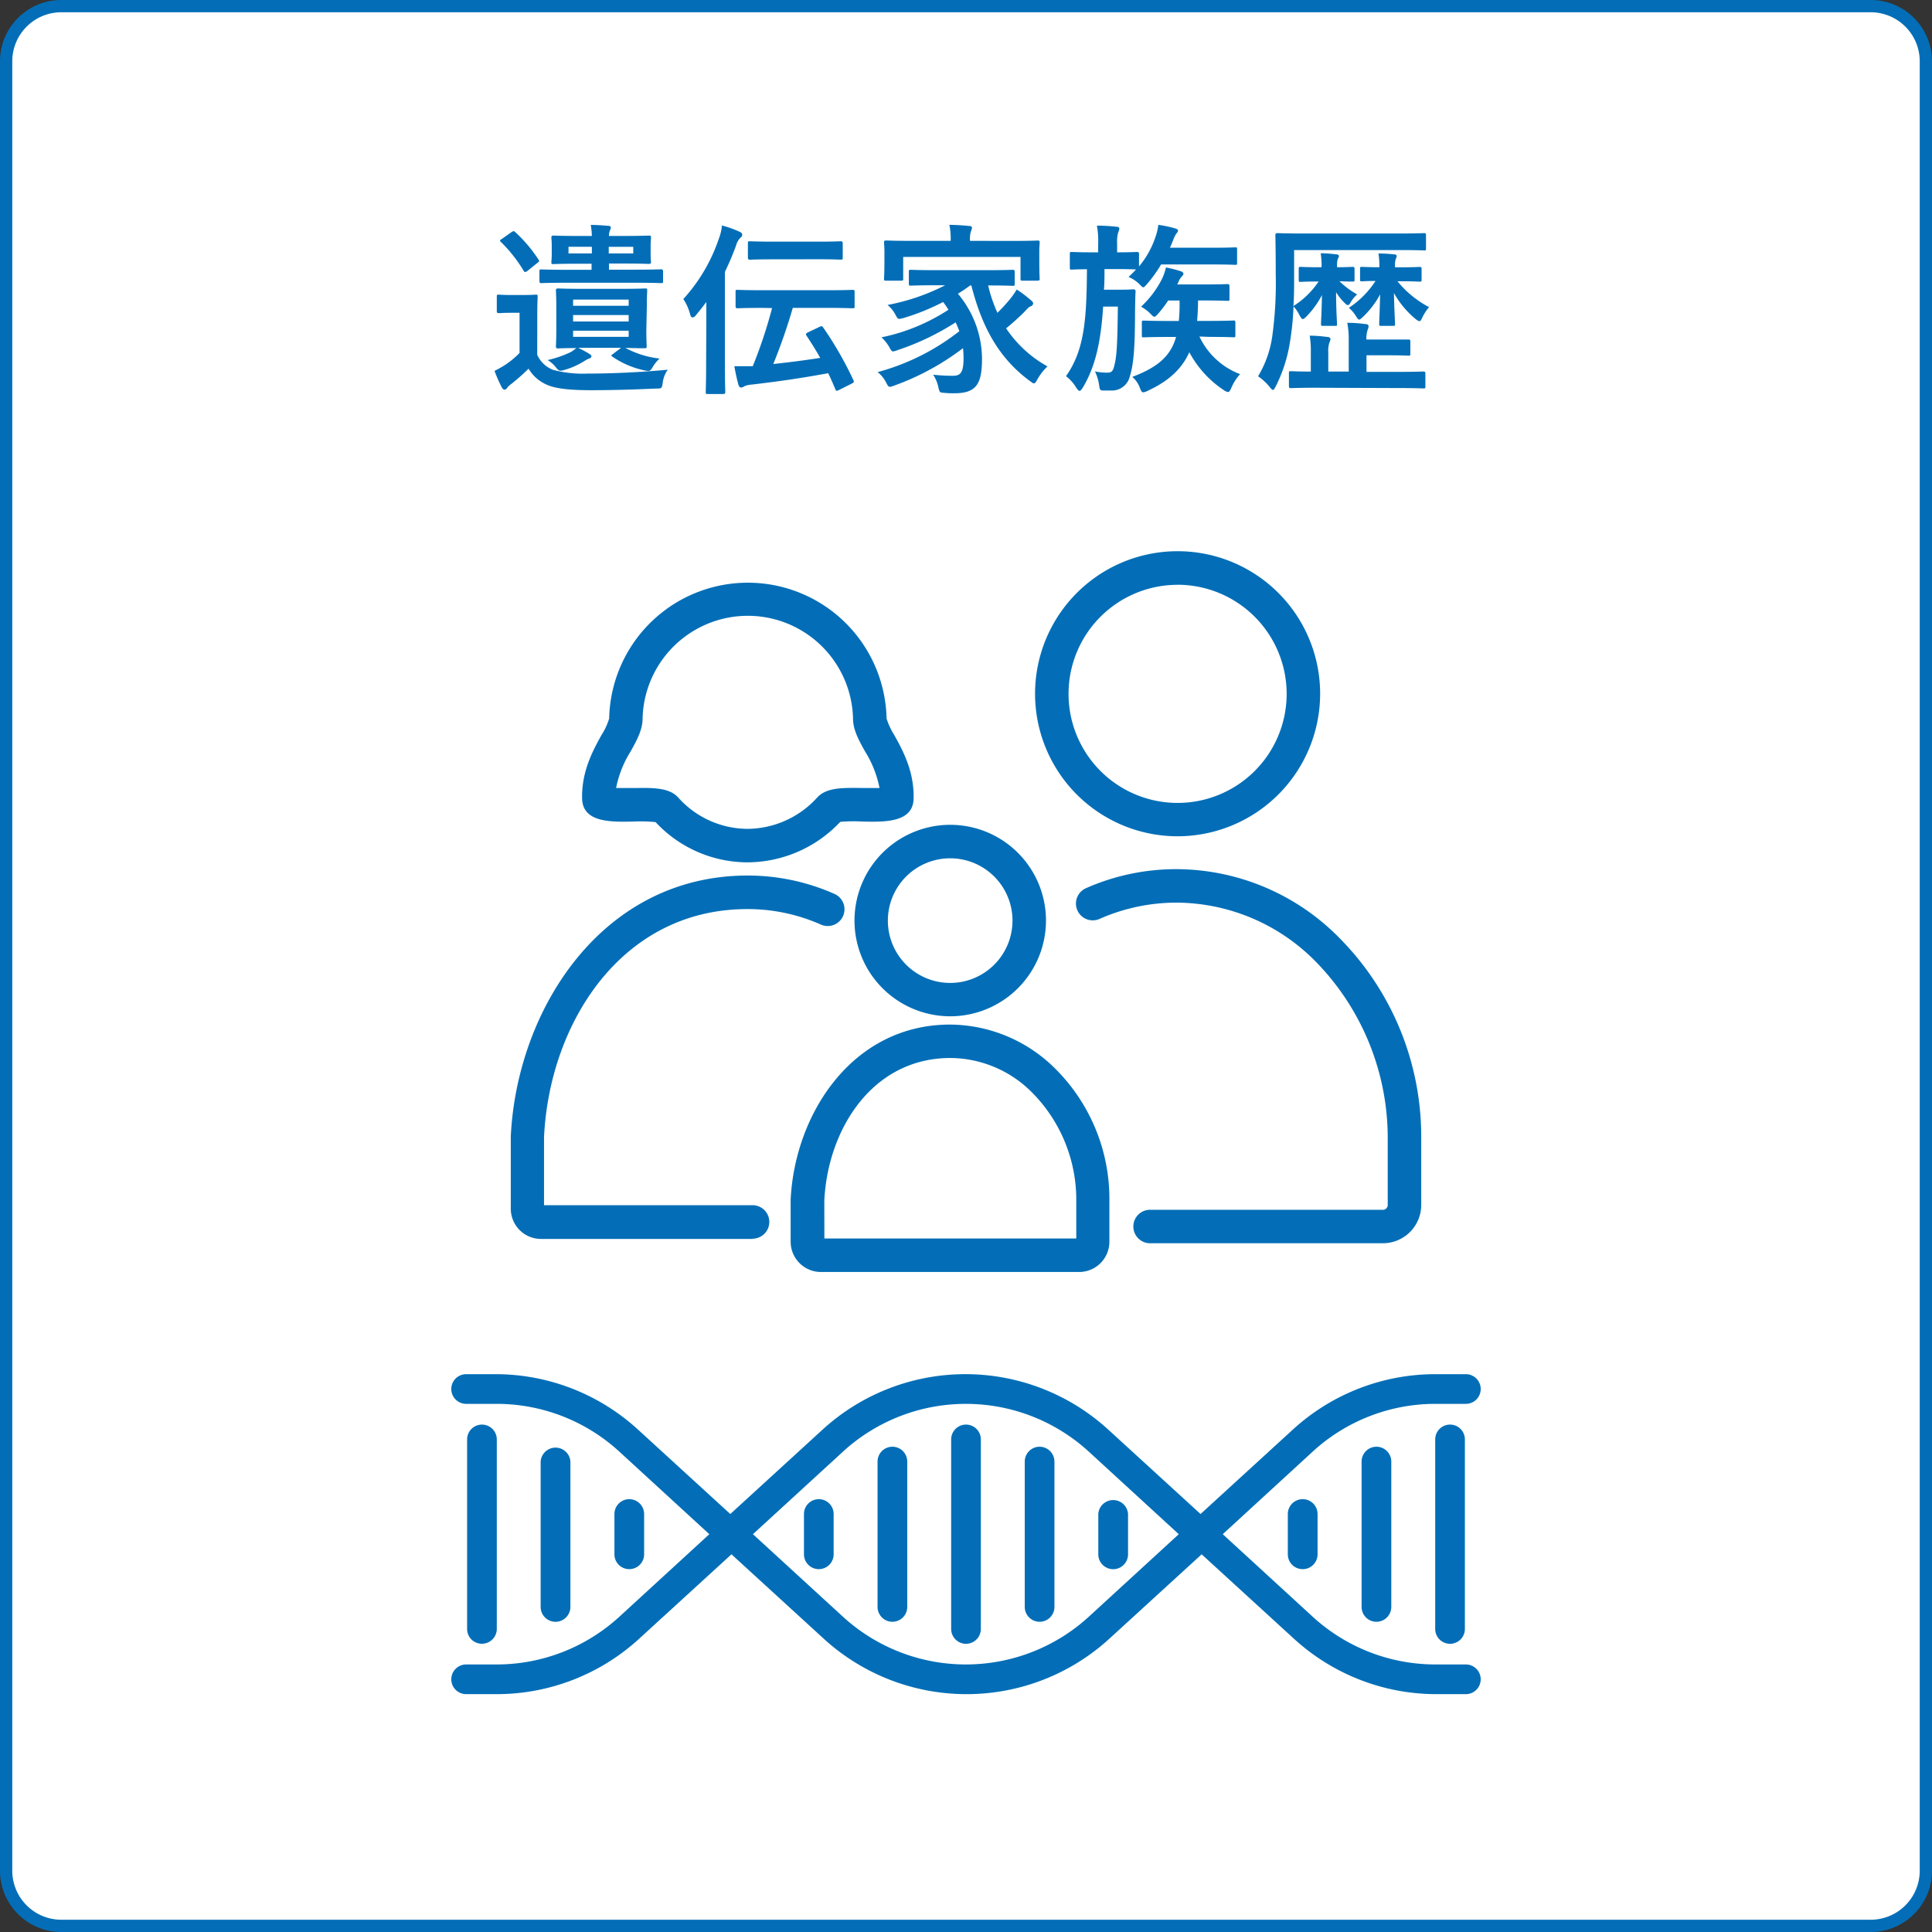
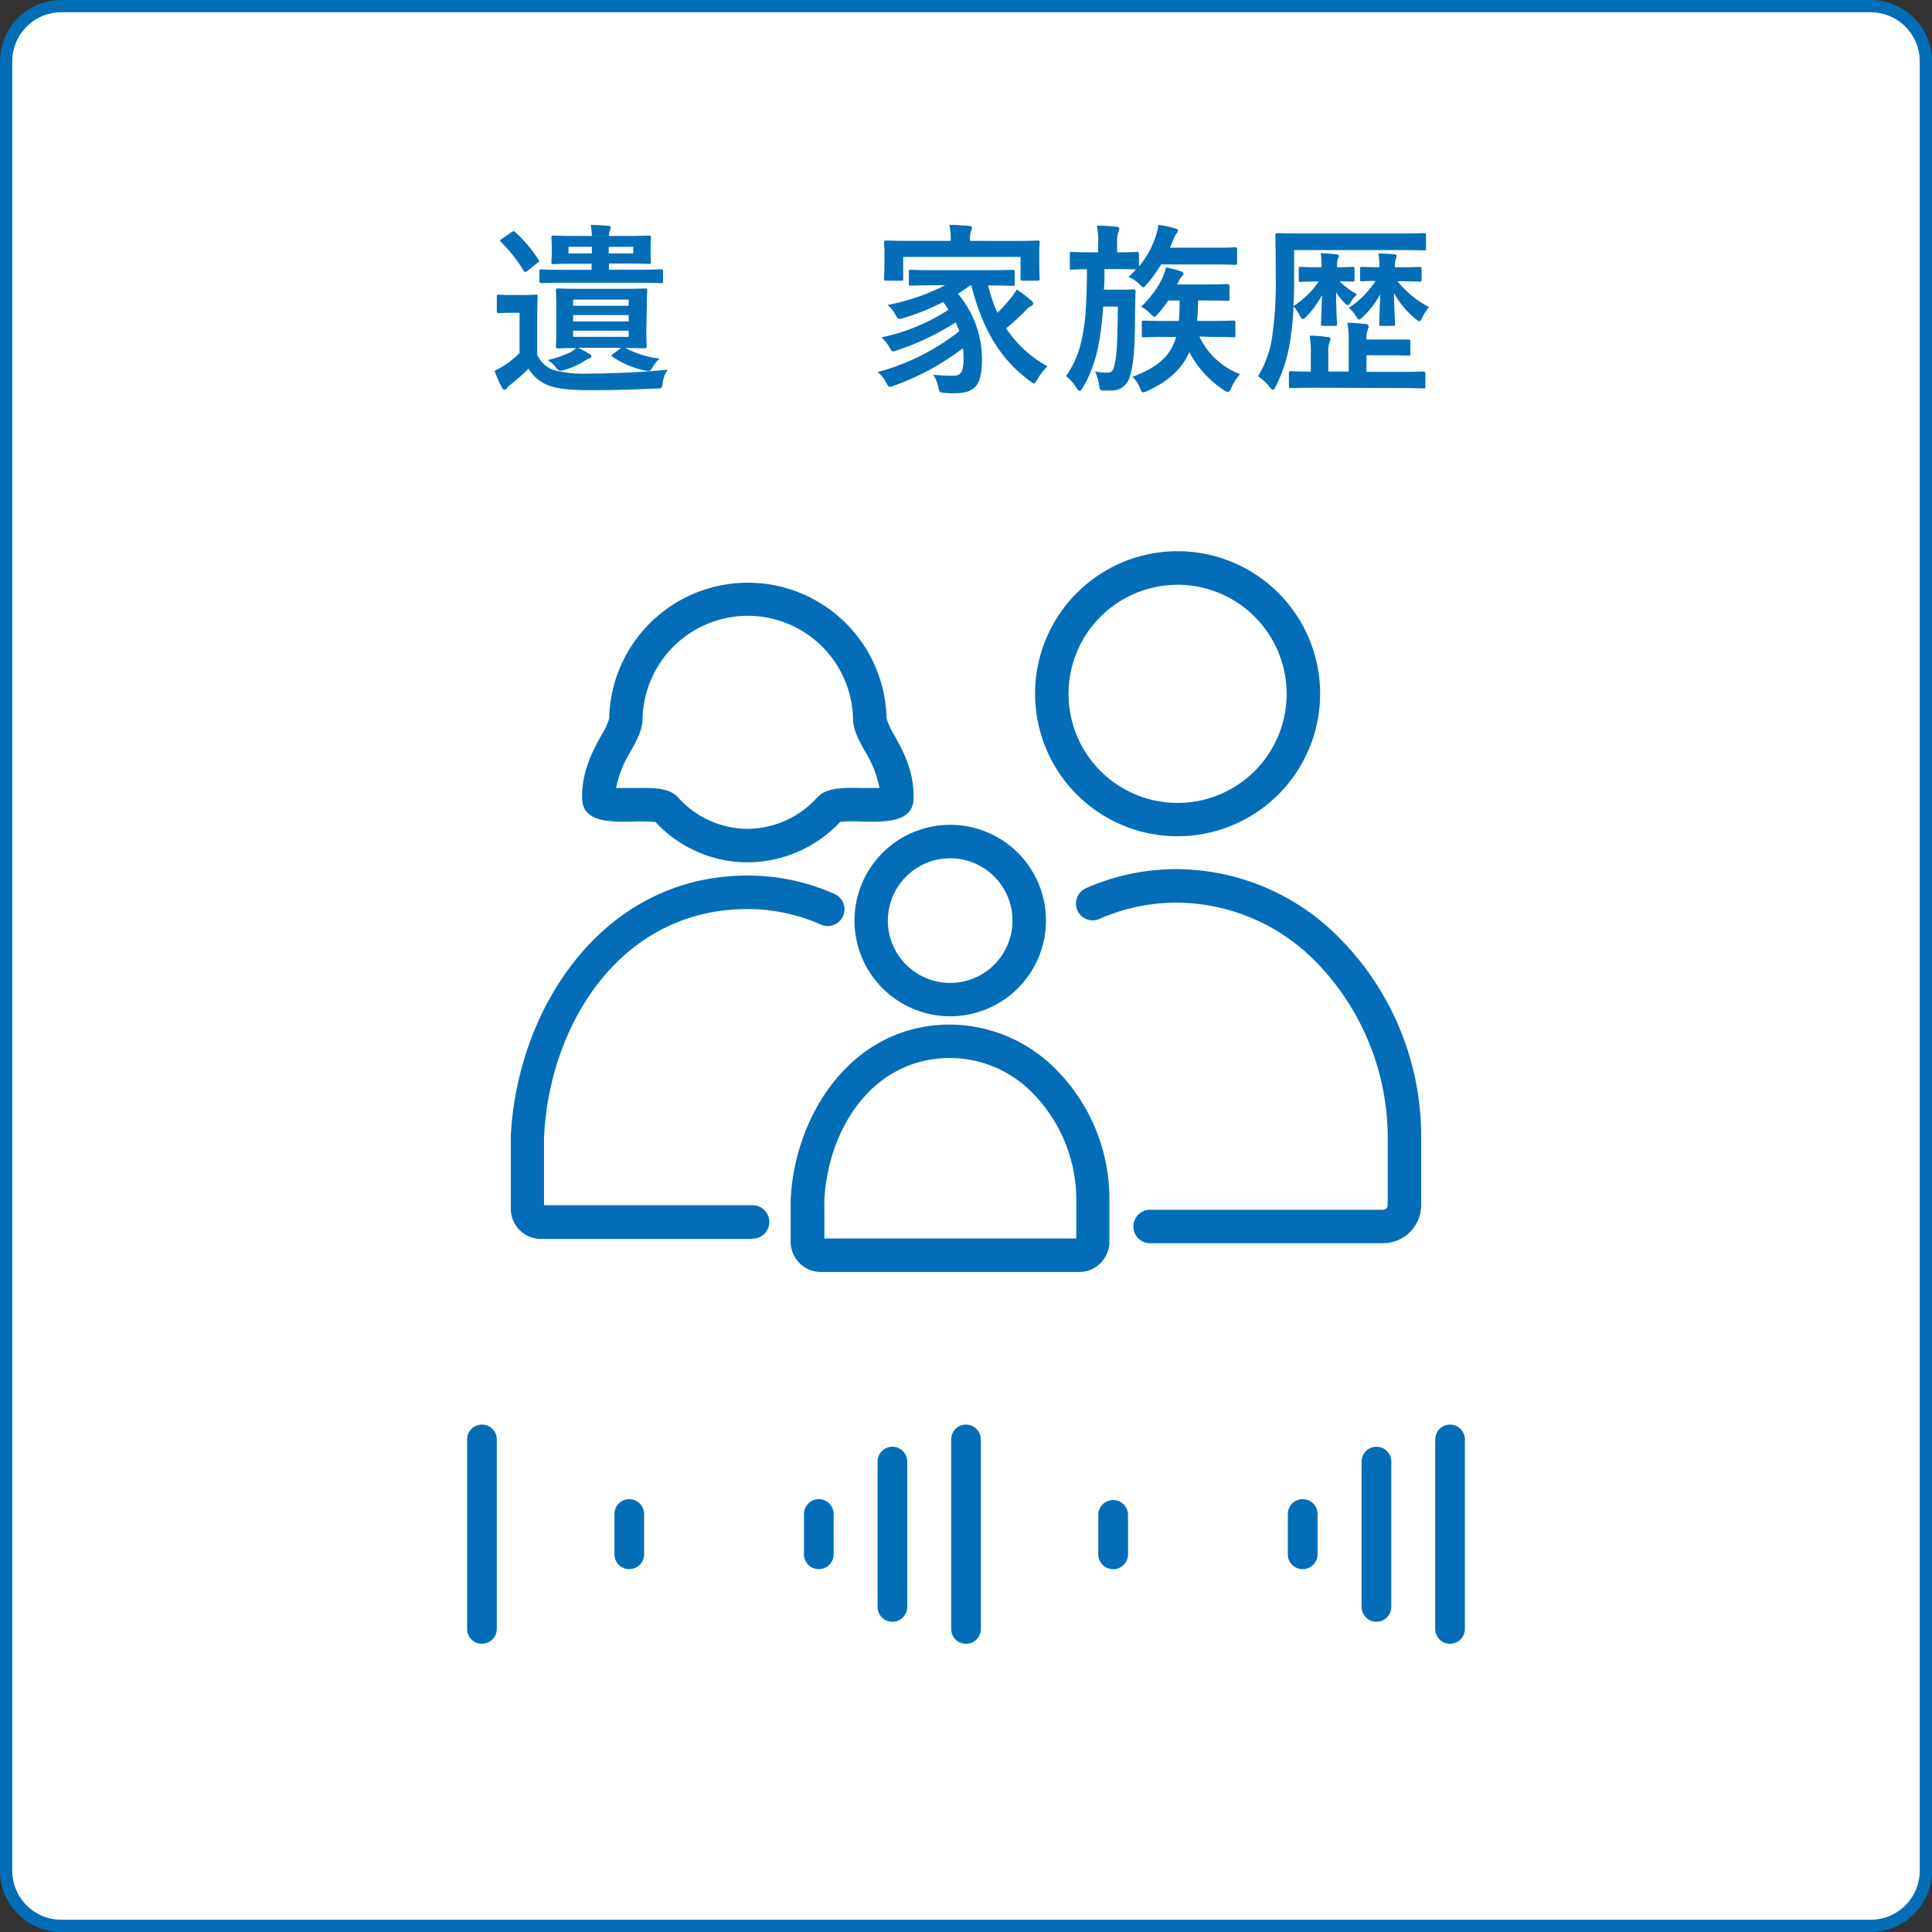
<svg xmlns="http://www.w3.org/2000/svg" viewBox="0 0 315 315" width="315" height="315">
  <rect x="0" y="0" width="315" height="315" fill="#333333" stroke="none" />
  <defs>
    <style>.cls-1{fill:#fff;}.cls-2{fill:#036eb7;}</style>
  </defs>
  <g id="レイヤー_2" data-name="レイヤー 2">
    <g id="デザイン">
      <rect class="cls-1" x="1" y="1" width="313" height="313" rx="9" />
      <path class="cls-2" d="M305,2a8,8,0,0,1,8,8V305a8,8,0,0,1-8,8H10a8,8,0,0,1-8-8V10a8,8,0,0,1,8-8H305m0-2H10A10,10,0,0,0,0,10V305a10,10,0,0,0,10,10H305a10,10,0,0,0,10-10V10A10,10,0,0,0,305,0Z" />
      <path class="cls-2" d="M87.59,57.85a4.66,4.66,0,0,0,2.61,2.46,19,19,0,0,0,5.67.6c3.87,0,8.49-.21,13-.63a4.69,4.69,0,0,0-.81,2.07c-.15,1-.15,1-1.11,1-3.84.18-7.47.27-10.59.27s-5.58-.21-7-.81a6.39,6.39,0,0,1-3.18-2.7,33.45,33.45,0,0,1-2.85,2.52,2.68,2.68,0,0,0-.66.63.47.47,0,0,1-.42.27c-.18,0-.33-.18-.45-.39a23.43,23.43,0,0,1-1.17-2.67,18.87,18.87,0,0,0,1.77-1,14.5,14.5,0,0,0,2.31-1.92V51H83.45c-1.56,0-2,.06-2.1.06C81,51,81,51,81,50.65V48.37c0-.3,0-.33.36-.33.15,0,.54.06,2.1.06h1.71c1.56,0,2-.06,2.16-.06.3,0,.33,0,.33.33s-.06,1.05-.06,2.91Zm-4.2-20c.33-.21.42-.21.63,0a24,24,0,0,1,3.78,4.47c.15.24.15.33-.18.54L86,44.17a.93.93,0,0,1-.36.18c-.12,0-.18-.06-.27-.21a23.33,23.33,0,0,0-3.69-4.68c-.24-.21-.21-.3.15-.51Zm9.06,8.25c-2.94,0-4,.06-4.17.06s-.33,0-.33-.33V44.26c0-.3,0-.33.33-.33s1.23.06,4.17.06h4V43H94.19c-2.79,0-3.78.06-3.93.06-.33,0-.36,0-.36-.33s.06-.45.06-1.41V40.15c0-.9-.06-1.23-.06-1.41s0-.33.36-.33c.15,0,1.14.06,3.93.06H96.5a12.61,12.61,0,0,0-.18-1.8c1,0,2.1.09,2.88.15.27,0,.39.12.39.3a.89.89,0,0,1-.15.45,2.44,2.44,0,0,0-.15.9h2.52c2.79,0,3.75-.06,4-.06s.33,0,.33.33-.06.51-.06,1.41v1.14c0,1,.06,1.26.06,1.41s0,.33-.33.33-1.17-.06-4-.06H99.29v1h4.32c2.94,0,4-.06,4.14-.06s.36,0,.36.33v1.59c0,.3,0,.33-.36.33s-1.2-.06-4.14-.06Zm12.93,7.74c0,1.68.06,2.43.06,2.61s0,.33-.3.33-1,0-3.18-.06a15.28,15.28,0,0,0,5.58,1.74,5.92,5.92,0,0,0-1.08,1.32c-.48.84-.6.75-1.44.6a14.56,14.56,0,0,1-5.16-2.22c-.27-.18-.24-.21.09-.45l1.32-1h-7c.66.33,1.32.66,1.83,1,.18.12.33.21.33.39s-.15.27-.3.33a4,4,0,0,0-.87.45,12.77,12.77,0,0,1-3.15,1.41c-.93.27-1,.21-1.59-.54a5.18,5.18,0,0,0-1.23-1.05,17.06,17.06,0,0,0,3.81-1.32,8.3,8.3,0,0,0,.87-.63c-2.07,0-2.88.06-3,.06s-.33,0-.33-.33.06-.93.06-2.61V50c0-1.71-.06-2.43-.06-2.61s0-.36.33-.36,1.14.06,3.84.06h6.57c2.7,0,3.63-.06,3.84-.06s.3,0,.3.36-.06.9-.06,2.61ZM96.5,41.32V40.24H92.69v1.08Zm-3.06,7.53v1h9.06v-1Zm9.06,3.57V51.37H93.44v1.05Zm0,1.5H93.44v1h9.06Zm.75-13.68h-4v1.08h4Z" />
-       <path class="cls-2" d="M115.16,52.45c0-1,0-2.1,0-3.21-.51.69-1.08,1.41-1.68,2.13a.84.84,0,0,1-.57.39c-.15,0-.3-.15-.39-.51a8,8,0,0,0-1.11-2.49,27.79,27.79,0,0,0,5.79-9.84,7.81,7.81,0,0,0,.51-2.16,18.28,18.28,0,0,1,2.82,1c.33.15.48.27.48.51s-.09.33-.33.54a2.73,2.73,0,0,0-.66,1.2,46.67,46.67,0,0,1-1.83,4.32V59.35c0,2.94.06,4.41.06,4.56s0,.33-.33.33h-2.49c-.33,0-.36,0-.36-.33s.06-1.62.06-4.56Zm9.21-2.25c-2.94,0-3.93.06-4.11.06s-.33,0-.33-.36V47.59c0-.3,0-.33.33-.33s1.17.06,4.11.06H134.9c2.94,0,3.93-.06,4.11-.06s.33,0,.33.33V49.9c0,.33,0,.36-.33.36s-1.17-.06-4.11-.06h-5.64a93.81,93.81,0,0,1-3.18,9.15c2.49-.27,4.92-.57,7.65-1-.72-1.29-1.47-2.46-2.22-3.6-.18-.27-.12-.39.24-.57l1.83-.87c.36-.18.45-.18.66.12a58.34,58.34,0,0,1,4.89,8.52c.15.3.12.42-.33.63l-2,1c-.42.21-.48.18-.6-.12-.39-.9-.75-1.77-1.17-2.61-4.41.81-7.71,1.29-12.51,1.86a3.64,3.64,0,0,0-1.11.24,1.3,1.3,0,0,1-.57.24c-.24,0-.36-.21-.45-.48-.24-.87-.45-1.83-.66-3,1.14,0,2.07,0,3,0a76.28,76.28,0,0,0,3.15-9.48Zm1.8-7.92c-2.76,0-3.69.06-3.87.06s-.36,0-.36-.33V39.67c0-.3,0-.33.36-.33s1.11.06,3.87.06h7c2.76,0,3.69-.06,3.87-.06s.36,0,.36.33V42c0,.3,0,.33-.36.33s-1.11-.06-3.87-.06Z" />
      <path class="cls-2" d="M158.18,46.54a23.88,23.88,0,0,1-2,1.35,16.61,16.61,0,0,1,3.93,10.62c0,4.2-1,5.61-4.53,5.61a13.82,13.82,0,0,1-1.56-.06c-.81-.06-.81-.06-1-.81a6.25,6.25,0,0,0-.87-2.16,28.79,28.79,0,0,0,3.12.18c1.26,0,1.83-.36,1.83-2.88a14.26,14.26,0,0,0-.09-1.62,41.78,41.78,0,0,1-11.19,6.09,3.15,3.15,0,0,1-.72.21c-.24,0-.36-.18-.6-.66a5.14,5.14,0,0,0-1.41-1.74A37.27,37.27,0,0,0,156.41,54a14.66,14.66,0,0,0-.6-1.44,41.91,41.91,0,0,1-9.48,4.53,3.15,3.15,0,0,1-.72.21c-.21,0-.33-.18-.57-.63A7,7,0,0,0,143.72,55a31.5,31.5,0,0,0,10.92-4.5c-.27-.42-.54-.84-.87-1.26a37.18,37.18,0,0,1-6.45,2.61c-.87.24-.9.21-1.23-.36a5.35,5.35,0,0,0-1.38-1.77,34.51,34.51,0,0,0,9.39-3.21h-1.56c-2.85,0-3.84.06-4,.06-.33,0-.36,0-.36-.36V44.35c0-.33,0-.36.36-.36.18,0,1.17.06,4,.06h8.52c2.88,0,3.87-.06,4.05-.06s.33,0,.33.36v1.89c0,.33,0,.36-.33.36s-1.17-.06-4-.06A24.52,24.52,0,0,0,162.62,51a24.39,24.39,0,0,0,1.86-2,12.69,12.69,0,0,0,1.29-1.8A19.5,19.5,0,0,1,168,48.88c.33.24.45.42.45.6a.51.51,0,0,1-.39.45c-.39.15-.69.57-1.32,1.2-.9.87-1.83,1.71-2.7,2.4a19.36,19.36,0,0,0,6.75,6.21,8.54,8.54,0,0,0-1.62,2.07c-.27.48-.39.69-.6.69s-.3-.15-.63-.36c-5.07-3.72-7.83-8.79-9.57-15.6Zm7-7.26c2.76,0,3.75-.06,4-.06s.33,0,.33.33-.06.69-.06,1.44v1.23c0,2.55.06,3,.06,3.21s0,.33-.33.33h-2.46c-.3,0-.33,0-.33-.33V41.89H147.26v3.54c0,.3,0,.33-.33.33h-2.46c-.3,0-.33,0-.33-.33s.06-.66.06-3.21v-1c0-1-.06-1.47-.06-1.68s0-.33.33-.33,1.2.06,4,.06H155v-.06a11,11,0,0,0-.21-2.55c1.08,0,2.19.09,3.24.18.3,0,.45.15.45.27a1.69,1.69,0,0,1-.18.6,4.54,4.54,0,0,0-.15,1.5v.06Z" />
      <path class="cls-2" d="M180.08,43.87c0,1.17,0,2.31-.09,3.36h3c1.29,0,1.62-.06,1.8-.06s.36.06.36.36c-.06.93-.06,1.89-.09,3.24,0,6.48-.3,8.85-.84,10.56a3,3,0,0,1-3.12,2.34c-.45,0-.84,0-1.26,0s-.54-.09-.63-.84a7.61,7.61,0,0,0-.69-2.28,9.47,9.47,0,0,0,2,.21c.84,0,1-.33,1.29-1.71s.39-3.63.45-9.06h-2.4c-.36,5.55-1.2,9.69-3.33,13.23-.21.33-.36.51-.51.51s-.3-.18-.54-.51a6.6,6.6,0,0,0-1.68-1.89c3.09-4.32,3.36-9.6,3.42-17.43-1.68,0-2.31.06-2.46.06-.3,0-.33,0-.33-.33V41.44c0-.33,0-.36.33-.36s.93.06,3.24.06h1.05V39.7a13,13,0,0,0-.21-2.91c1.14,0,2.07.06,3.18.18.3,0,.48.12.48.3a1.69,1.69,0,0,1-.18.6,5.56,5.56,0,0,0-.18,1.83v1.44c2.31,0,3.06-.06,3.24-.06s.33,0,.33.36v2a14.68,14.68,0,0,0,2.7-4.86,9.17,9.17,0,0,0,.45-1.92,18.94,18.94,0,0,1,2.7.57c.36.09.51.21.51.39a.68.68,0,0,1-.24.42,3.75,3.75,0,0,0-.51,1c-.18.45-.36.9-.57,1.35h7.05c2.55,0,3.42-.06,3.57-.06.3,0,.33,0,.33.33v2.19c0,.3,0,.33-.33.33-.15,0-1-.06-3.57-.06h-8.49A22.33,22.33,0,0,1,187,46.33c-.3.33-.45.51-.6.51s-.33-.21-.69-.57A5.45,5.45,0,0,0,184,45.16c.45-.42.84-.81,1.23-1.23-.33,0-1.17-.06-3.09-.06Zm15.48,11A12,12,0,0,0,202.19,61a7.78,7.78,0,0,0-1.38,2.13c-.24.54-.36.78-.6.78a1.42,1.42,0,0,1-.63-.27,17.07,17.07,0,0,1-5.67-6.21c-1.2,2.67-3.3,4.68-6.81,6.3a2.06,2.06,0,0,1-.69.24c-.24,0-.36-.21-.57-.75a4.19,4.19,0,0,0-1.23-1.77c4.23-1.59,6.27-3.45,7.14-6.51h-1.41c-2.73,0-3.69.06-3.84.06-.3,0-.33,0-.33-.3v-2.1c0-.3,0-.33.33-.33.15,0,1.11.06,3.84.06h1.86a28.73,28.73,0,0,0,.12-3.33h-1.86a18.44,18.44,0,0,1-1.59,2.1c-.33.36-.48.54-.66.54s-.33-.18-.69-.54A6.83,6.83,0,0,0,186.05,50a16.06,16.06,0,0,0,3.42-4.56,8.83,8.83,0,0,0,.63-1.83,18,18,0,0,1,2.46.63c.24.09.39.24.39.39s-.09.27-.24.42a2.83,2.83,0,0,0-.6,1l-.18.33h4c3,0,4-.06,4.17-.06s.36,0,.36.33v2.1c0,.27,0,.3-.36.3s-1.2-.06-4.17-.06h-.6c0,1.2-.06,2.31-.15,3.33h2.07c2.73,0,3.69-.06,3.87-.06s.3,0,.3.33v2.1c0,.27,0,.3-.3.3s-1.14-.06-3.87-.06Z" />
      <path class="cls-2" d="M215.48,43.36a13.42,13.42,0,0,0-.15-2.07c.9,0,1.77.09,2.55.18.27,0,.42.12.42.3s-.12.3-.18.45a3.39,3.39,0,0,0-.12,1.11v.24c1.77,0,2.34-.06,2.52-.06s.33,0,.33.33v1.74c0,.3,0,.33-.33.33s-.66,0-2.13-.06A13.48,13.48,0,0,0,221.27,48a5.45,5.45,0,0,0-1,1.2c-.21.39-.33.54-.51.54s-.3-.12-.57-.39a9.15,9.15,0,0,1-1.35-1.71c0,2.91.15,4.74.15,5.13s0,.36-.33.36h-1.95c-.3,0-.33,0-.33-.36s.12-2.1.15-4.65a14.86,14.86,0,0,1-2.49,3.45c-.3.3-.48.45-.63.45s-.3-.21-.51-.57a6.1,6.1,0,0,0-1-1.5,47.27,47.27,0,0,1-.57,5.76A24.42,24.42,0,0,1,208,63c-.21.39-.3.57-.45.57s-.3-.18-.57-.51a8.69,8.69,0,0,0-1.86-1.71,17.35,17.35,0,0,0,2.34-6.72,63.29,63.29,0,0,0,.54-9.9c0-4.26-.06-6.18-.06-6.36s0-.36.36-.36c.18,0,1.17.06,4,.06H228.2c2.82,0,3.81-.06,4-.06s.3,0,.3.36v2.13c0,.3,0,.33-.3.33s-1.2-.06-4-.06H211v4c0,1.95,0,3.63-.12,5.13a13.83,13.83,0,0,0,4.11-4h-.21c-1.92,0-2.49.06-2.67.06-.33,0-.36,0-.36-.33V43.84c0-.3,0-.33.36-.33.18,0,.75.06,2.67.06h.66Zm-1,19.86c-2.82,0-3.81.06-4,.06s-.33,0-.33-.33v-2.1c0-.3,0-.33.33-.33.15,0,1,.06,3.24.06V57.49a15.6,15.6,0,0,0-.18-2.76c1.11,0,1.83.09,2.91.21.3,0,.48.18.48.33a1.4,1.4,0,0,1-.18.57,4.42,4.42,0,0,0-.18,1.62v3.12h3.33v-5.1a13.66,13.66,0,0,0-.24-2.85c1.14,0,2,.09,3,.21.3,0,.48.18.48.33a1.76,1.76,0,0,1-.15.6,4.41,4.41,0,0,0-.21,1.59h3.54c2.46,0,3.12,0,3.3,0s.33,0,.33.3v2c0,.3,0,.33-.33.33s-.84-.06-3.3-.06H222.8v2.7h5.13c2.94,0,4-.06,4.14-.06s.33,0,.33.33V63c0,.3,0,.33-.33.33s-1.2-.06-4.14-.06ZM224.9,43.33a13.47,13.47,0,0,0-.15-2,23.54,23.54,0,0,1,2.61.15c.27,0,.36.12.36.3s-.09.27-.15.45a3.15,3.15,0,0,0-.12,1.08v.27h1c2.13,0,2.79-.06,3-.06s.33,0,.33.33v1.74c0,.3,0,.33-.33.33s-.87-.06-3-.06h-.6A16.67,16.67,0,0,0,233,50.08a7.82,7.82,0,0,0-1.14,1.77c-.15.36-.27.51-.42.51s-.36-.12-.69-.39a14.87,14.87,0,0,1-3.48-4.2c.06,2.85.18,4.65.18,5s0,.36-.36.36H225.2c-.3,0-.33,0-.33-.36s.09-2.1.15-4.77a14.51,14.51,0,0,1-2.76,3.63c-.33.3-.51.48-.66.48s-.3-.21-.54-.6a5.57,5.57,0,0,0-1.14-1.32,15.1,15.1,0,0,0,4.35-4.38c-1.5,0-2,.06-2.19.06-.3,0-.33,0-.33-.33V43.84c0-.3,0-.33.33-.33s.81.06,2.82.06Z" />
      <path class="cls-1" d="M135,148.25a32,32,0,0,0-13.06-2.77c-21.53,0-34.91,19.33-35.88,39.8V197a2.21,2.21,0,0,0,2.2,2.2h34.51" />
      <path class="cls-2" d="M122.72,202H88.21A4.93,4.93,0,0,1,83.28,197V185.28c1-20.69,14.84-42.53,38.61-42.53a34.83,34.83,0,0,1,14.17,3,2.73,2.73,0,0,1-2.21,5,29.42,29.42,0,0,0-12-2.53c-20.61,0-32.28,18.71-33.15,37.2v11.08h34a2.73,2.73,0,1,1,0,5.46Z" />
      <path class="cls-1" d="M135.27,131.87c1.49-1.6,10.9.48,10.95-1.74.14-6.2-4.41-10.12-4.41-13A19.84,19.84,0,0,0,122,97.3h-.08A19.85,19.85,0,0,0,102,117.14c0,2.87-4.55,6.79-4.41,13,.05,2.22,9.47.14,11,1.74a17.84,17.84,0,0,0,13.3,6A18.17,18.17,0,0,0,135.27,131.87Z" />
      <path class="cls-2" d="M121.89,140.6a20.5,20.5,0,0,1-15-6.56,25,25,0,0,0-3.67-.09c-3.66.08-8.22.16-8.31-3.75-.1-4.47,1.79-7.87,3.16-10.36a10.76,10.76,0,0,0,1.25-2.69,22.62,22.62,0,0,1,45.23,0,11.55,11.55,0,0,0,1.25,2.69c1.38,2.49,3.26,5.89,3.16,10.36-.09,3.91-4.65,3.83-8.31,3.75A25,25,0,0,0,137,134,20.87,20.87,0,0,1,121.89,140.6Zm-17-12.13c2.47,0,4.44.21,5.67,1.54a15.25,15.25,0,0,0,11.31,5.13A15.48,15.48,0,0,0,133.27,130c1.52-1.63,4.16-1.57,7.48-1.52.75,0,1.82,0,2.65,0a17.72,17.72,0,0,0-2.38-6c-1-1.79-1.94-3.49-1.94-5.33a17.16,17.16,0,0,0-34.31,0c0,1.84-.94,3.54-1.93,5.33a17.73,17.73,0,0,0-2.39,6c.84,0,1.9,0,2.66,0Zm30.36,3.4h0Z" />
      <circle class="cls-1" cx="154.93" cy="150.09" r="12.88" transform="translate(-45.65 70.71) rotate(-22.5)" />
      <path class="cls-2" d="M154.93,165.7a15.61,15.61,0,1,1,15.61-15.61A15.62,15.62,0,0,1,154.93,165.7Zm0-25.76a10.16,10.16,0,1,0,10.15,10.15A10.16,10.16,0,0,0,154.93,139.94Z" />
      <path class="cls-1" d="M176,204.66a2.21,2.21,0,0,0,2.21-2.2v-6.85c.06-13.29-9.88-25.84-23.24-25.84-14,0-22.66,12.55-23.29,25.84v6.85a2.21,2.21,0,0,0,2.2,2.2Z" />
      <path class="cls-2" d="M176,207.39H133.84a4.94,4.94,0,0,1-4.93-4.93v-6.85c.66-13.91,10-28.56,26-28.56a24.48,24.48,0,0,1,17.38,7.43,29.92,29.92,0,0,1,8.59,21.14v6.84A4.94,4.94,0,0,1,176,207.39Zm-41.59-5.46h41.07v-6.32a24.8,24.8,0,0,0-7-17.27,18.91,18.91,0,0,0-13.52-5.84c-12.78,0-20,11.69-20.56,23.24Z" />
      <circle class="cls-1" cx="192" cy="113.12" r="20.51" transform="translate(37.8 273.99) rotate(-76.72)" />
      <path class="cls-2" d="M192,136.35a23.24,23.24,0,1,1,23.24-23.23A23.26,23.26,0,0,1,192,136.35Zm0-41a17.78,17.78,0,1,0,17.78,17.78A17.8,17.8,0,0,0,192,95.34Z" />
      <path class="cls-1" d="M187.68,200h37.8a3.51,3.51,0,0,0,3.51-3.5v-10.9c.1-21.15-15.72-41.13-37-41.13a33.6,33.6,0,0,0-13.83,2.89" />
      <path class="cls-2" d="M225.48,202.7h-37.8a2.73,2.73,0,1,1,0-5.45h37.8a.78.78,0,0,0,.78-.78v-10.9a41.12,41.12,0,0,0-11.6-28.64A32,32,0,0,0,192,147.17a31.06,31.06,0,0,0-12.72,2.65,2.73,2.73,0,1,1-2.23-5A36.29,36.29,0,0,1,192,141.71a37.39,37.39,0,0,1,26.53,11.37,46,46,0,0,1,13.19,32.5v10.89A6.24,6.24,0,0,1,225.48,202.7Z" />
-       <path class="cls-2" d="M239,271.38h-4.93a29.62,29.62,0,0,1-20.06-7.8l-14.65-13.44L214,236.7a29.58,29.58,0,0,1,20.06-7.81H239a2.42,2.42,0,0,0,0-4.84h-4.93a34.4,34.4,0,0,0-23.33,9.08l-15,13.72-15-13.72a34.52,34.52,0,0,0-46.67,0l-15,13.72-15-13.72a34.4,34.4,0,0,0-23.33-9.08H76a2.42,2.42,0,1,0,0,4.84h4.93A29.58,29.58,0,0,1,101,236.7l14.65,13.44L101,263.58a29.62,29.62,0,0,1-20.06,7.8H76a2.42,2.42,0,1,0,0,4.84h4.93a34.4,34.4,0,0,0,23.33-9.08l15-13.72,15,13.72a34.51,34.51,0,0,0,46.66,0l15-13.72,15,13.72a34.4,34.4,0,0,0,23.33,9.08H239a2.42,2.42,0,0,0,0-4.84Zm-61.46-7.8a29.7,29.7,0,0,1-40.12,0l-14.66-13.44,14.66-13.44a29.67,29.67,0,0,1,40.12,0l14.65,13.44Z" />
      <path class="cls-2" d="M234,234.69v30.9a2.42,2.42,0,0,0,4.84,0v-30.9a2.42,2.42,0,0,0-4.84,0Z" />
      <path class="cls-2" d="M81,265.59v-30.9a2.42,2.42,0,0,0-4.84,0v30.9a2.45,2.45,0,0,0,.7,1.71A2.43,2.43,0,0,0,81,265.59Z" />
      <path class="cls-2" d="M222,238.3V262a2.42,2.42,0,1,0,4.84,0V238.3a2.42,2.42,0,1,0-4.84,0Z" />
-       <path class="cls-2" d="M93,262V238.3a2.43,2.43,0,0,0-4.85,0V262A2.42,2.42,0,1,0,93,262Z" />
      <path class="cls-2" d="M212.39,244.43a2.42,2.42,0,0,0-2.42,2.42v6.57a2.43,2.43,0,0,0,.71,1.72,2.45,2.45,0,0,0,1.71.7,2.42,2.42,0,0,0,2.43-2.42v-6.57A2.42,2.42,0,0,0,212.39,244.43Z" />
      <path class="cls-2" d="M102.6,255.84a2.42,2.42,0,0,0,2.42-2.42v-6.57a2.42,2.42,0,0,0-4.84,0v6.57a2.41,2.41,0,0,0,2.42,2.42Z" />
      <path class="cls-2" d="M157.5,232.27a2.42,2.42,0,0,0-2.42,2.42v30.9a2.42,2.42,0,0,0,.71,1.71,2.39,2.39,0,0,0,1.71.71,2.42,2.42,0,0,0,2.42-2.42v-30.9A2.42,2.42,0,0,0,157.5,232.27Z" />
-       <path class="cls-2" d="M145.5,235.88a2.42,2.42,0,0,0-2.42,2.42V262a2.42,2.42,0,1,0,4.84,0V238.3A2.42,2.42,0,0,0,145.5,235.88Z" />
-       <path class="cls-2" d="M169.5,235.88a2.42,2.42,0,0,0-2.42,2.42V262a2.42,2.42,0,1,0,4.84,0V238.3A2.43,2.43,0,0,0,169.5,235.88Z" />
+       <path class="cls-2" d="M145.5,235.88a2.42,2.42,0,0,0-2.42,2.42V262a2.42,2.42,0,1,0,4.84,0V238.3A2.42,2.42,0,0,0,145.5,235.88" />
      <path class="cls-2" d="M133.5,244.43a2.42,2.42,0,0,0-2.42,2.42v6.57a2.42,2.42,0,0,0,4.84,0v-6.57A2.42,2.42,0,0,0,133.5,244.43Z" />
      <path class="cls-2" d="M181.5,255.85a2.43,2.43,0,0,0,2.42-2.43v-6.57a2.43,2.43,0,0,0-4.85,0v6.57a2.43,2.43,0,0,0,.71,1.72A2.47,2.47,0,0,0,181.5,255.85Z" />
    </g>
  </g>
</svg>